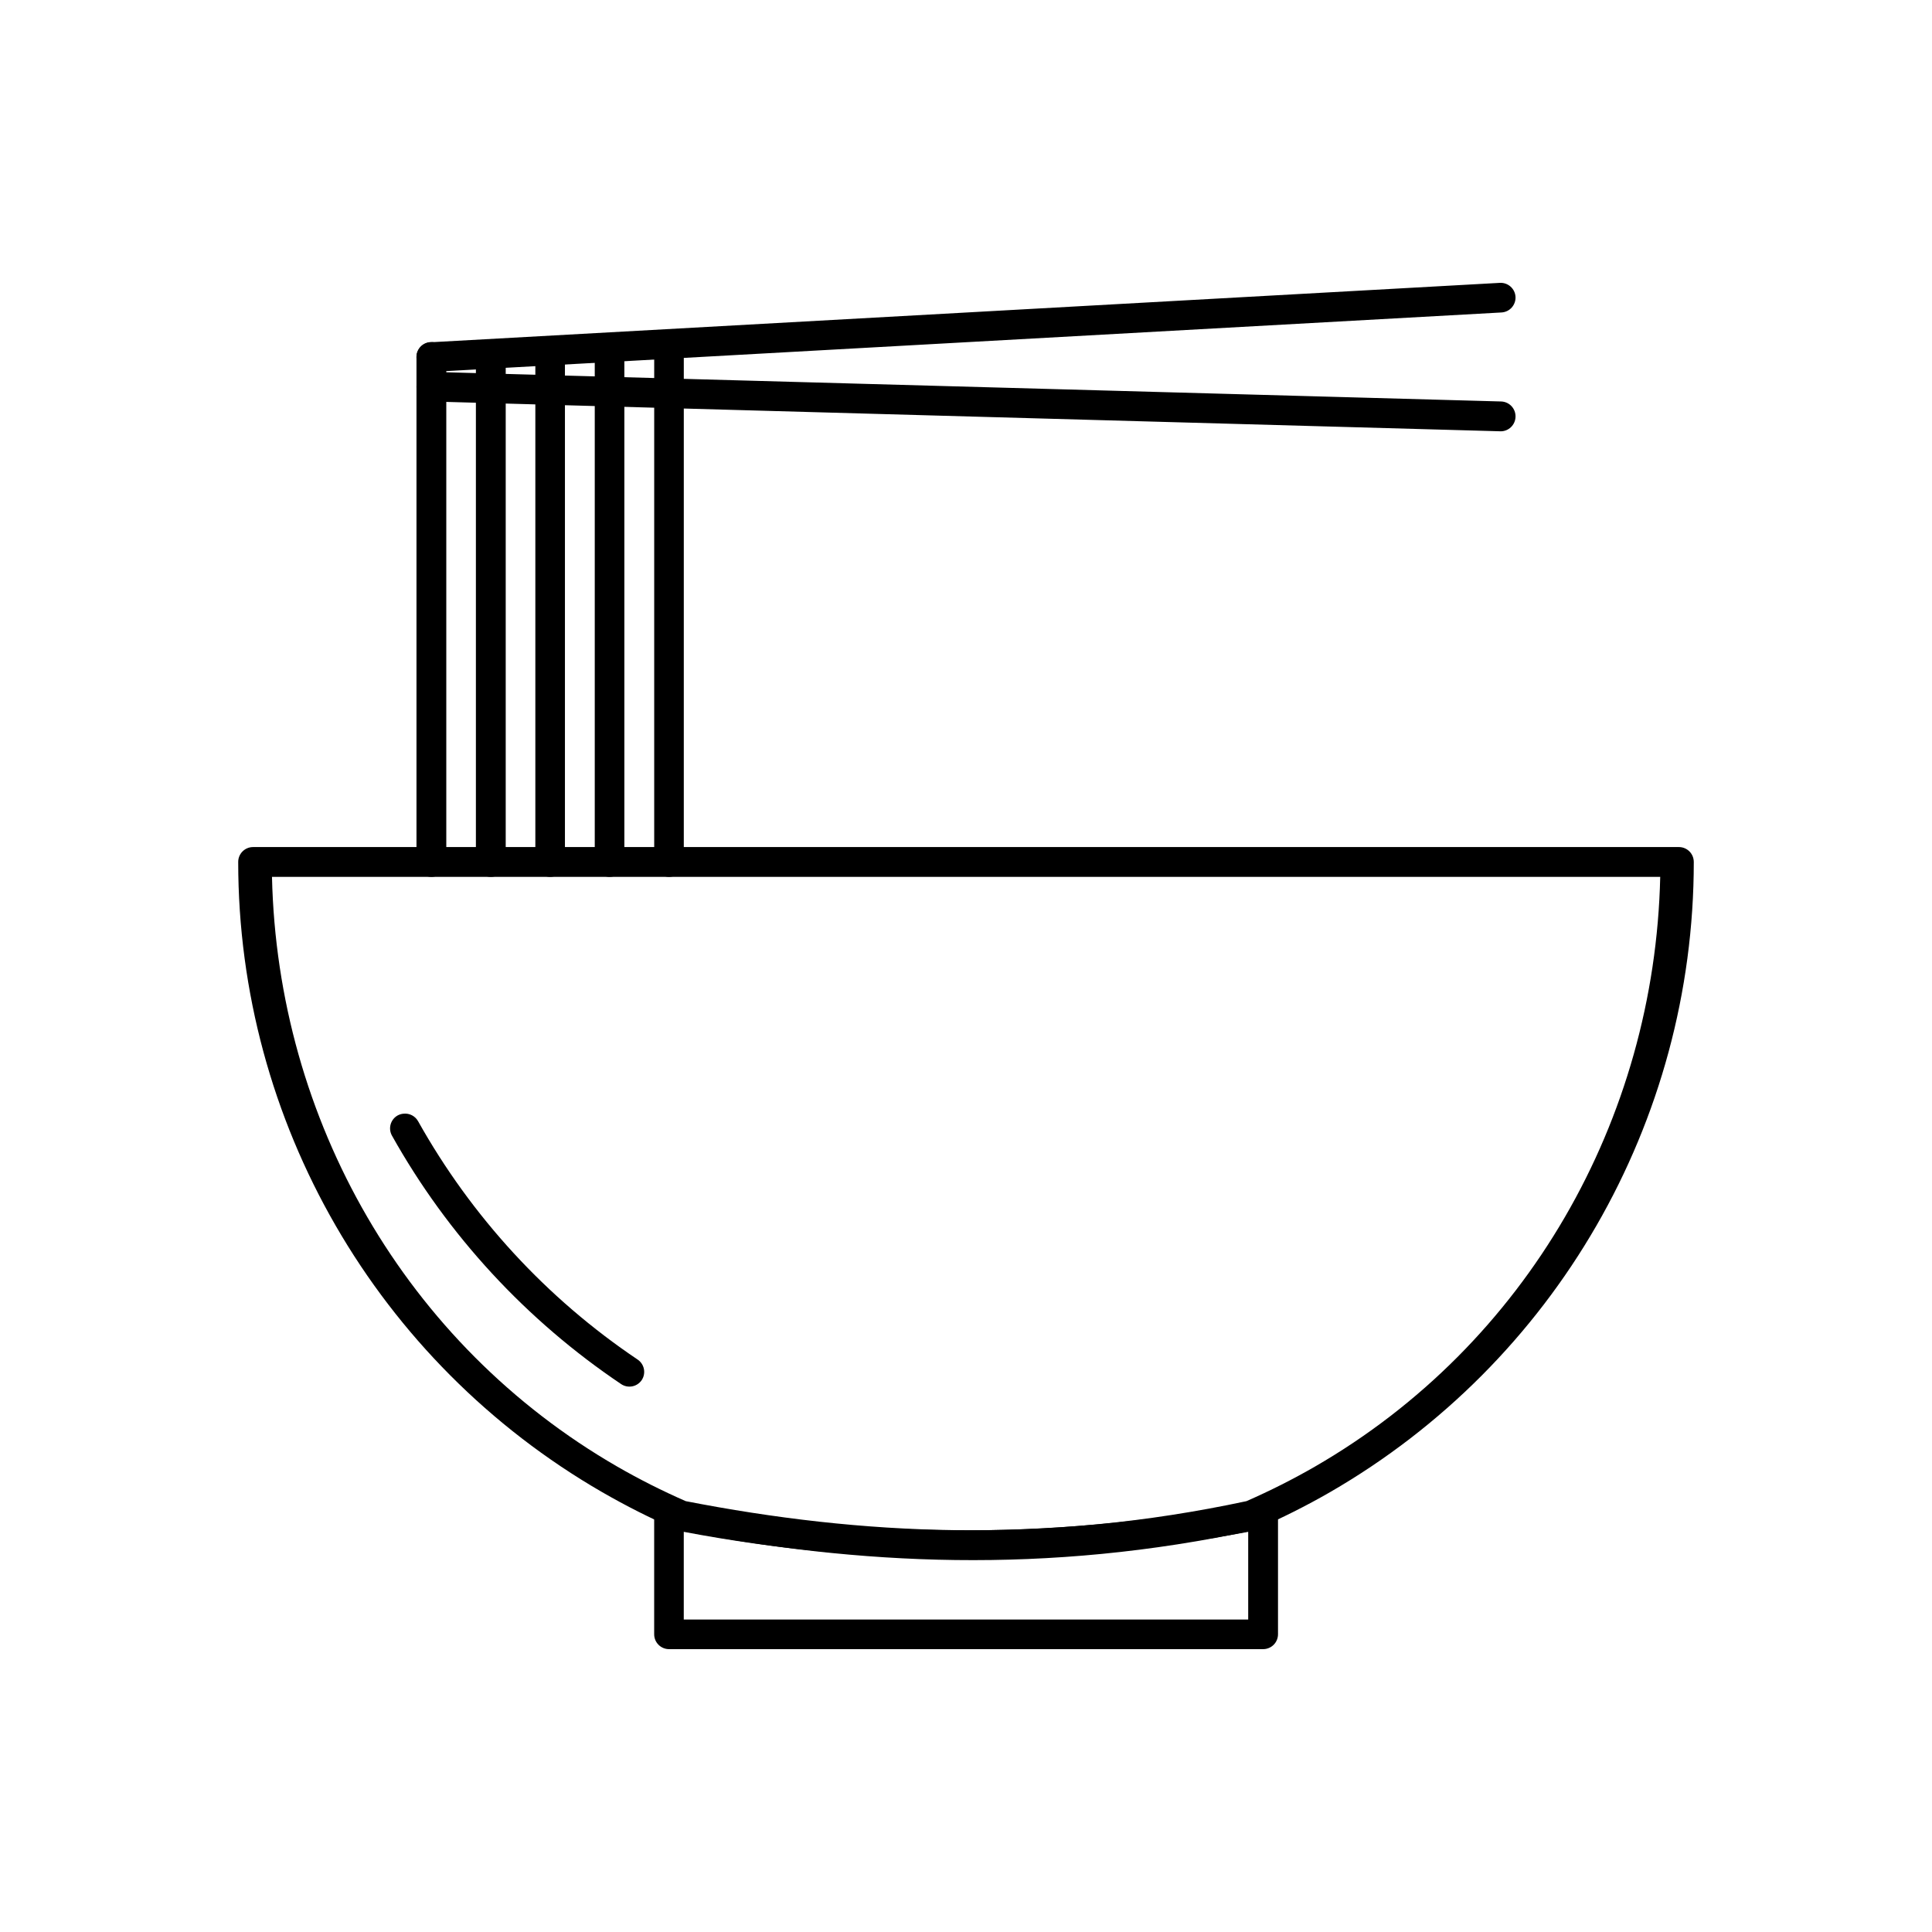
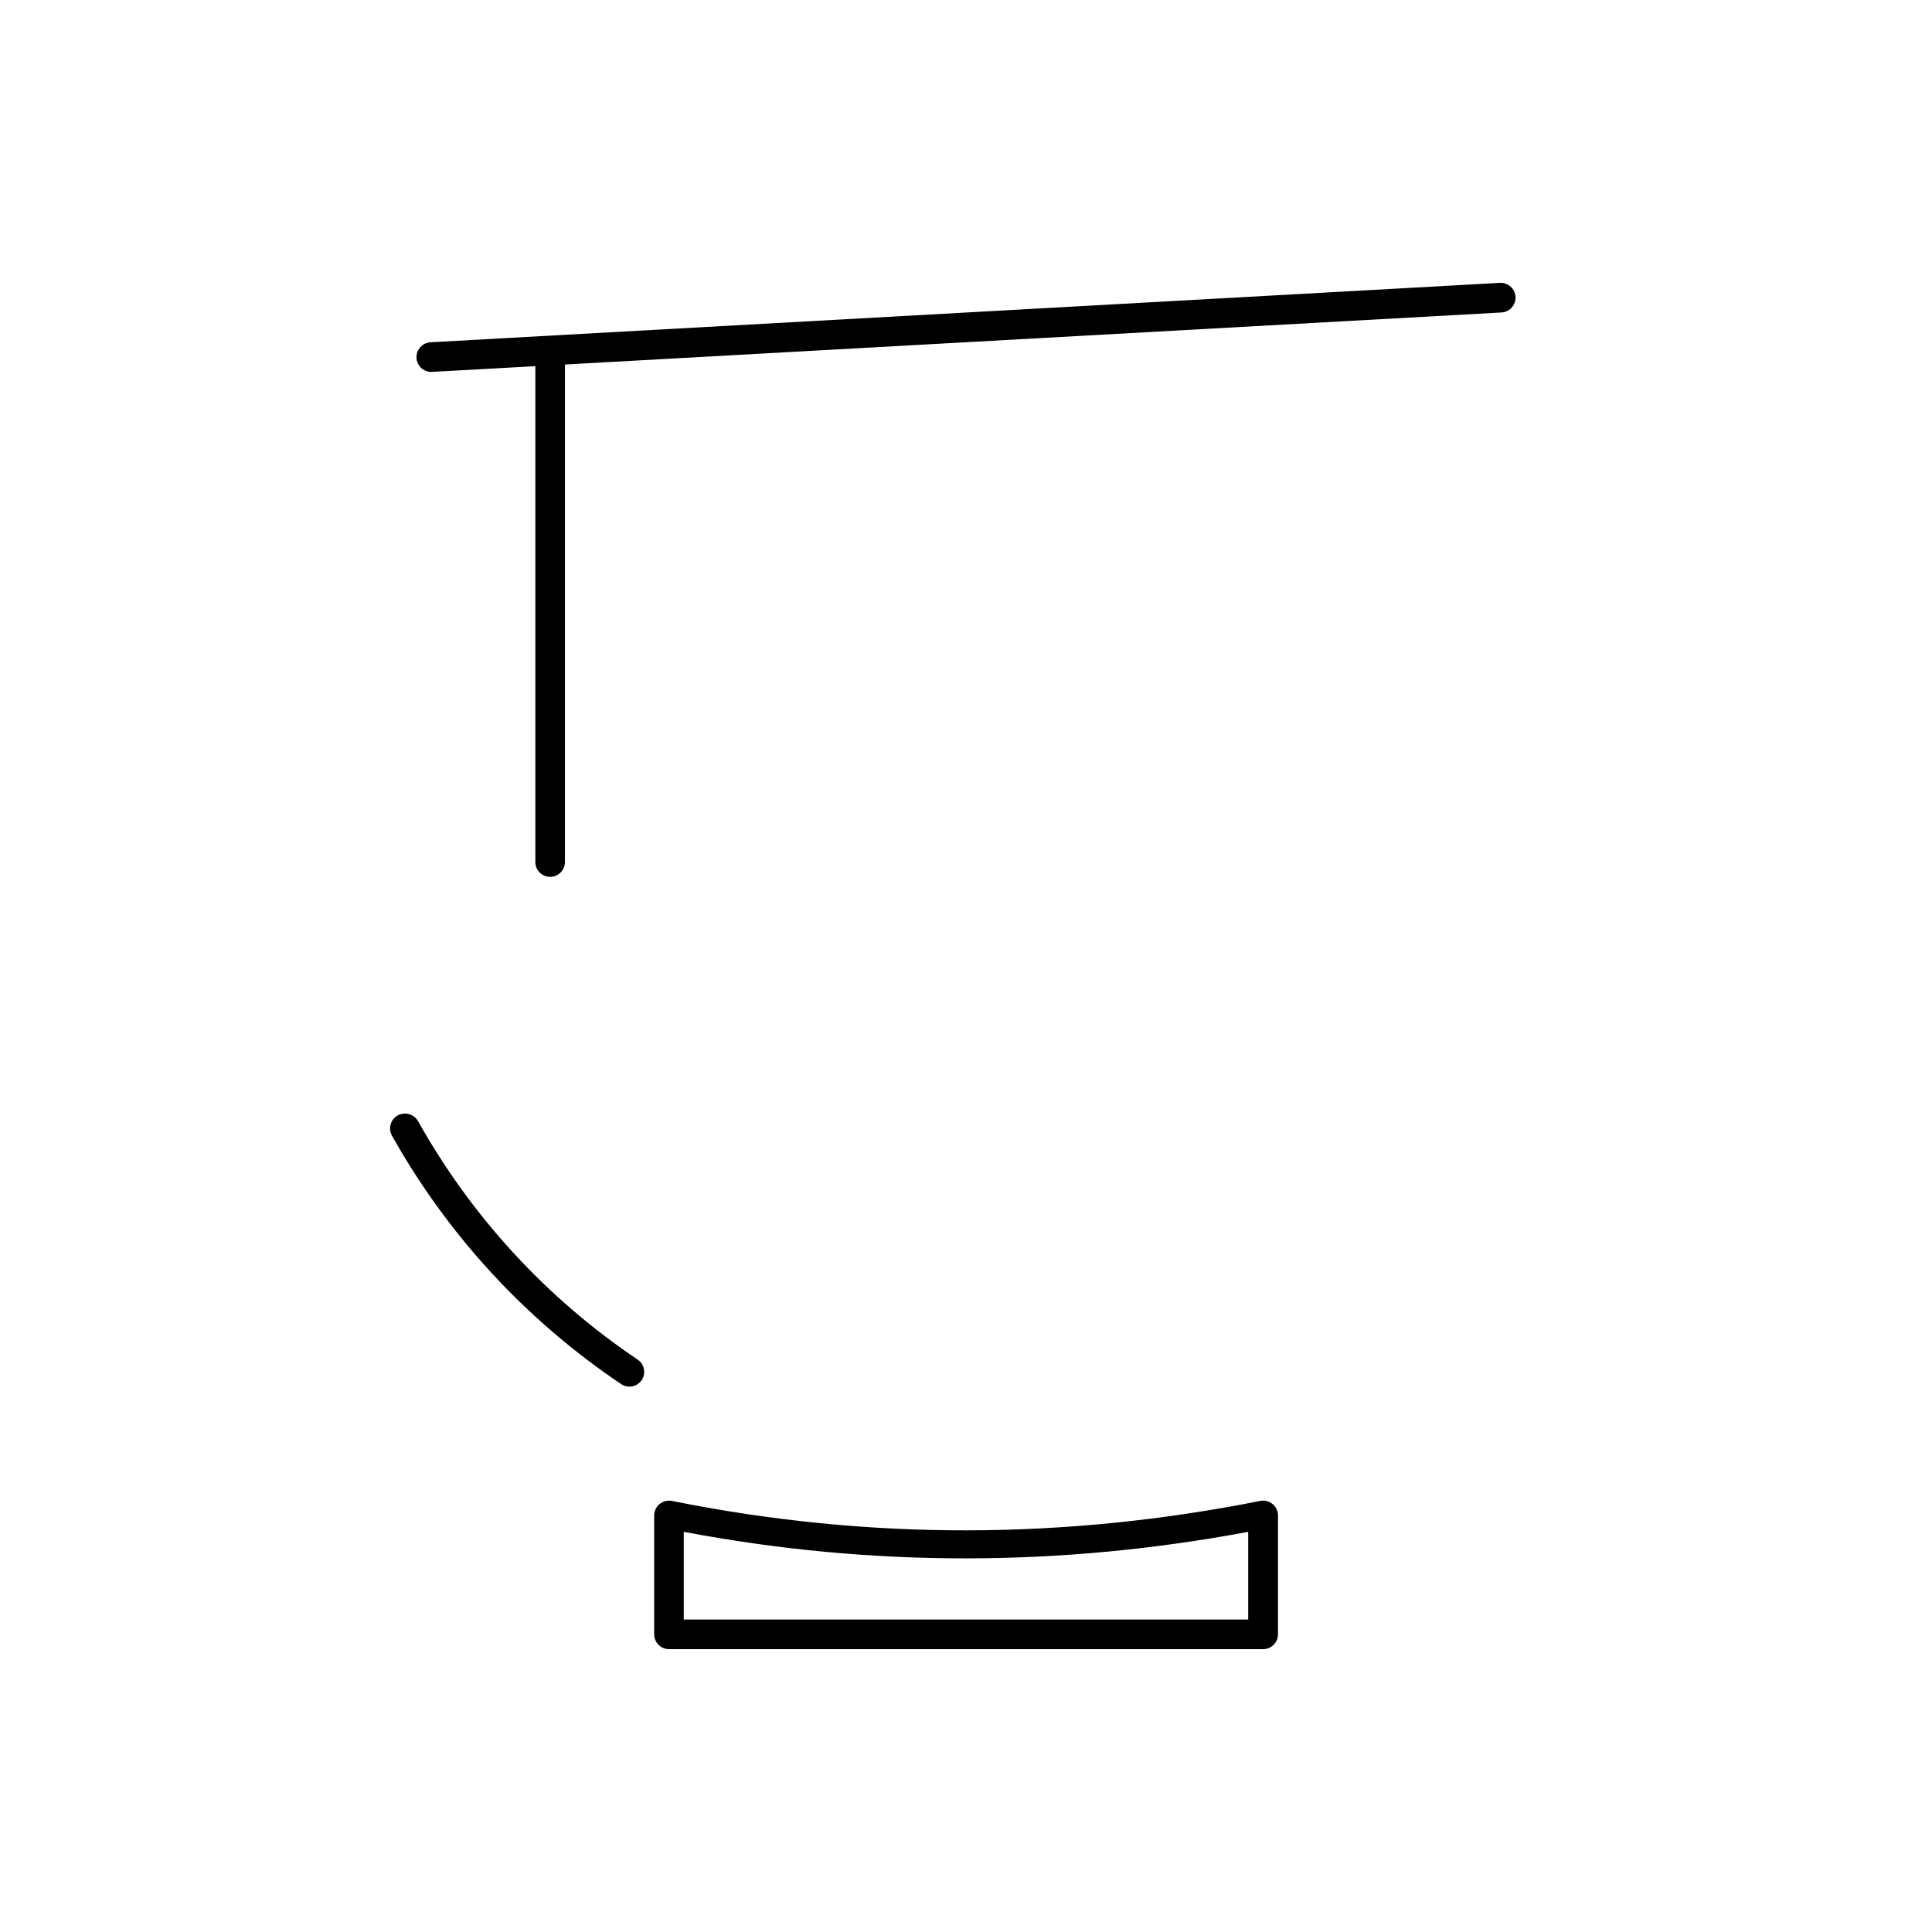
<svg xmlns="http://www.w3.org/2000/svg" fill="#000000" width="800px" height="800px" version="1.1" viewBox="144 144 512 512">
  <g>
-     <path d="m211.08 368.48c-1.051-0.004-2.059 0.41-2.801 1.152-0.742 0.742-1.156 1.75-1.152 2.801 0 68.898 36.793 132.56 96.465 167.01 6.269 3.613 12.715 6.875 19.352 9.762 0.258 0.129 0.531 0.23 0.812 0.297 47.48 9.285 97.574 11.844 152.6 0 0.242-0.074 0.477-0.176 0.699-0.297 6.633-2.891 13.141-6.148 19.41-9.762 59.668-34.449 96.406-98.109 96.406-167.01h-0.004c0.004-1.051-0.41-2.059-1.152-2.801-0.742-0.742-1.75-1.156-2.801-1.152zm4.996 7.902h367.9c-1.465 64.469-35.445 123.91-91.465 156.26-5.883 3.394-11.969 6.453-18.188 9.18-53.52 11.461-102.11 9.047-148.59 0-6.238-2.731-12.289-5.781-18.188-9.18-56.023-32.344-90-91.789-91.465-156.26z" />
    <path d="m321.14 541.7c-2.098 0.086-3.758 1.797-3.777 3.894v31.496c-0.004 1.047 0.41 2.055 1.152 2.797 0.742 0.742 1.75 1.156 2.797 1.152h157.42c1.051 0.004 2.055-0.41 2.797-1.152 0.742-0.742 1.16-1.75 1.156-2.797v-31.496c-0.008-1.176-0.539-2.285-1.453-3.027-0.91-0.742-2.106-1.039-3.254-0.809-51.508 10.227-103.43 10.566-155.91 0-0.309-0.059-0.621-0.078-0.93-0.059zm4.066 8.25c50.305 9.52 100.18 9.238 149.58 0v23.246h-149.58z" />
    <path d="m250.95 439.14c-0.551 0.043-1.086 0.203-1.57 0.465-1.887 1.062-2.562 3.453-1.508 5.348 14.781 26.406 35.613 48.953 60.727 65.84h-0.004c1.801 1.215 4.242 0.746 5.465-1.047 0.578-0.871 0.785-1.938 0.578-2.961-0.207-1.027-0.812-1.926-1.684-2.504-24.09-16.195-43.992-37.836-58.168-63.168v0.004c-0.773-1.363-2.277-2.141-3.836-1.977z" />
-     <path d="m258.32 234.65c-1.047-0.004-2.055 0.41-2.797 1.152-0.742 0.742-1.156 1.75-1.152 2.797v133.83c-0.004 1.047 0.41 2.055 1.152 2.797 0.742 0.742 1.75 1.156 2.797 1.152 1.051 0.004 2.059-0.41 2.801-1.152 0.742-0.742 1.156-1.75 1.152-2.797v-133.83c0.004-1.047-0.41-2.055-1.152-2.797-0.742-0.742-1.75-1.156-2.801-1.152z" />
-     <path d="m274.07 234.65c-1.051-0.004-2.059 0.41-2.801 1.152-0.742 0.742-1.156 1.75-1.152 2.797v133.83c-0.004 1.047 0.41 2.055 1.152 2.797 0.742 0.742 1.75 1.156 2.801 1.152 1.047 0.004 2.055-0.41 2.797-1.152 0.742-0.742 1.156-1.75 1.152-2.797v-133.83c0.004-1.047-0.41-2.055-1.152-2.797-0.742-0.742-1.75-1.156-2.797-1.152z" />
    <path d="m289.82 234.65c-1.047-0.004-2.055 0.41-2.797 1.152-0.742 0.742-1.156 1.75-1.152 2.797v133.83c-0.004 1.047 0.41 2.055 1.152 2.797 0.742 0.742 1.75 1.156 2.797 1.152 2.164-0.023 3.902-1.789 3.894-3.949v-133.83c0.008-2.16-1.73-3.926-3.894-3.949z" />
-     <path d="m305.57 234.65c-1.051-0.004-2.059 0.41-2.801 1.152-0.742 0.742-1.156 1.75-1.152 2.797v133.83c-0.004 1.047 0.41 2.055 1.152 2.797 0.742 0.742 1.75 1.156 2.801 1.152 2.16-0.023 3.902-1.789 3.891-3.949v-133.83c0.012-2.16-1.73-3.926-3.891-3.949z" />
-     <path d="m321.32 234.65c-1.047-0.004-2.055 0.41-2.797 1.152-0.742 0.742-1.156 1.75-1.152 2.797v133.83c-0.004 1.047 0.41 2.055 1.152 2.797 0.742 0.742 1.75 1.156 2.797 1.152 2.164-0.023 3.902-1.789 3.894-3.949v-133.83c0.008-2.16-1.73-3.926-3.894-3.949z" />
-     <path d="m258.44 242.55c-1.051-0.035-2.07 0.352-2.832 1.07-0.766 0.719-1.211 1.715-1.234 2.766-0.043 2.164 1.672 3.953 3.836 4.008l283.41 7.902-0.004 0.004c2.164 0.039 3.953-1.676 4.012-3.836 0.074-2.164-1.617-3.984-3.777-4.07z" />
+     <path d="m321.32 234.65c-1.047-0.004-2.055 0.41-2.797 1.152-0.742 0.742-1.156 1.75-1.152 2.797v133.83v-133.83c0.008-2.16-1.73-3.926-3.894-3.949z" />
    <path d="m541.5 218.96-283.41 15.746 0.004 0.004c-2.164 0.117-3.828 1.961-3.719 4.125 0.055 1.051 0.527 2.035 1.312 2.734 0.789 0.695 1.82 1.051 2.871 0.984l283.35-15.746h-0.004c2.168-0.117 3.828-1.965 3.723-4.129-0.117-2.164-1.965-3.824-4.129-3.719z" />
  </g>
</svg>